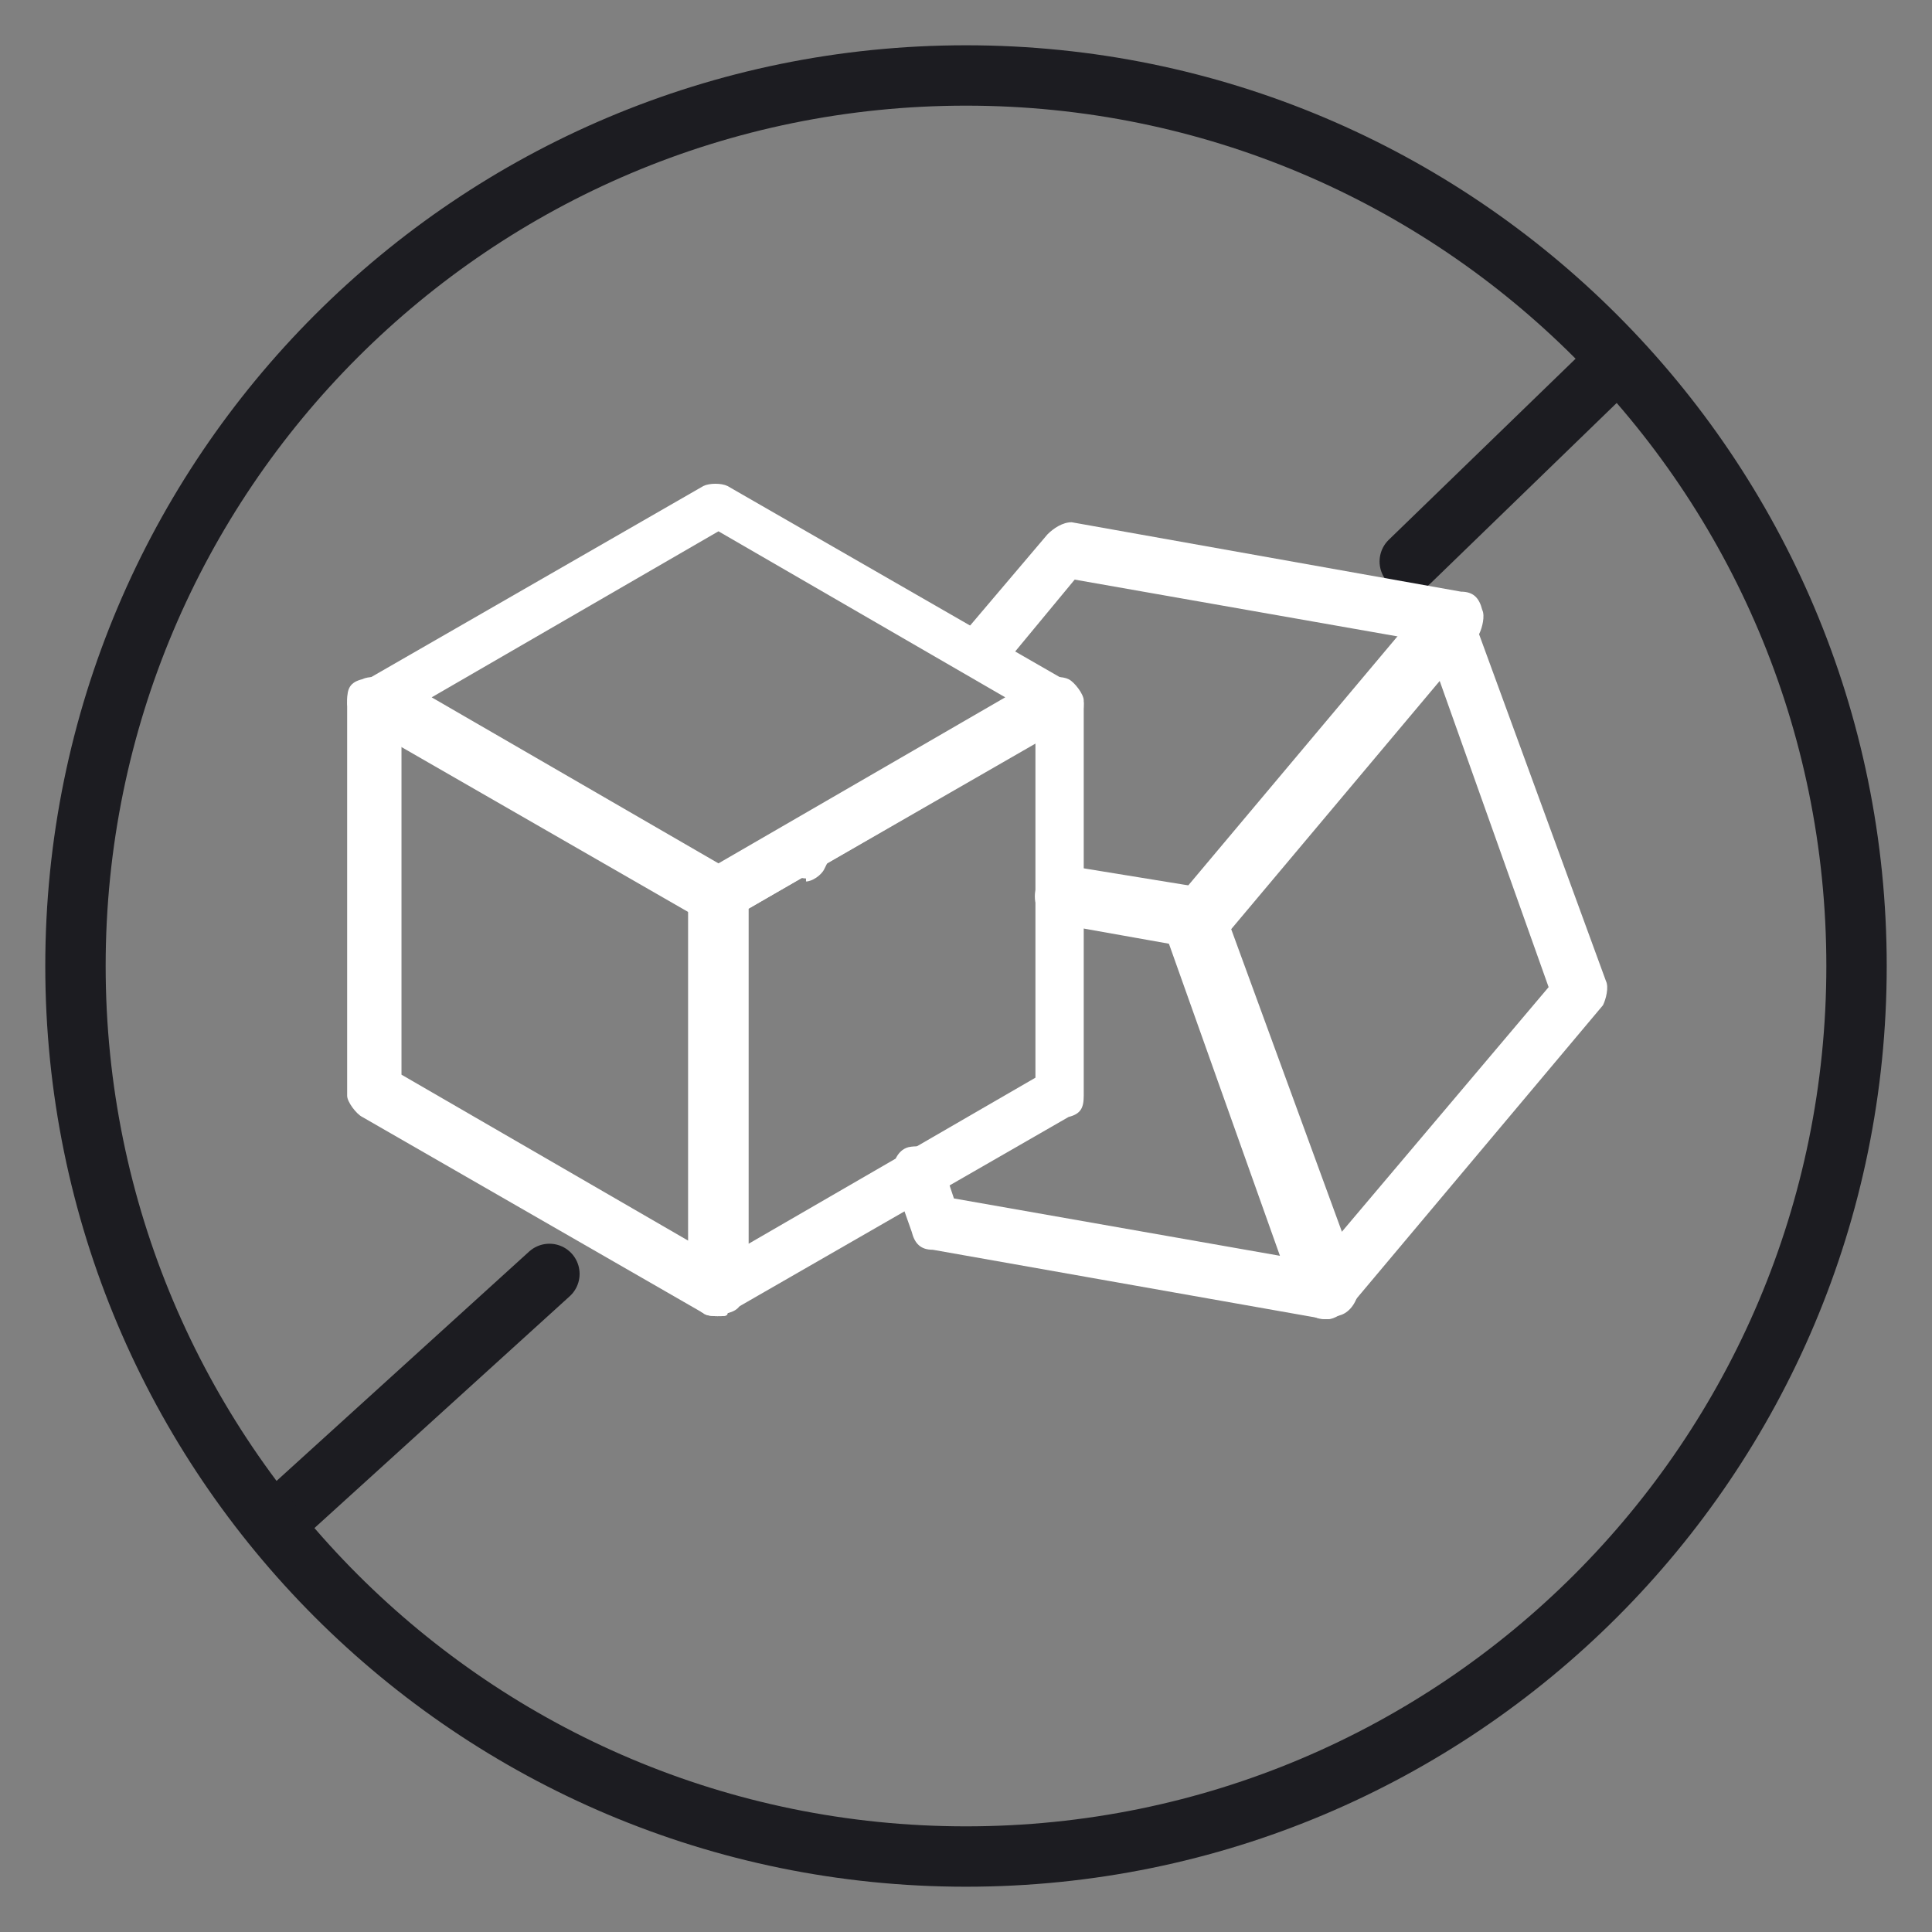
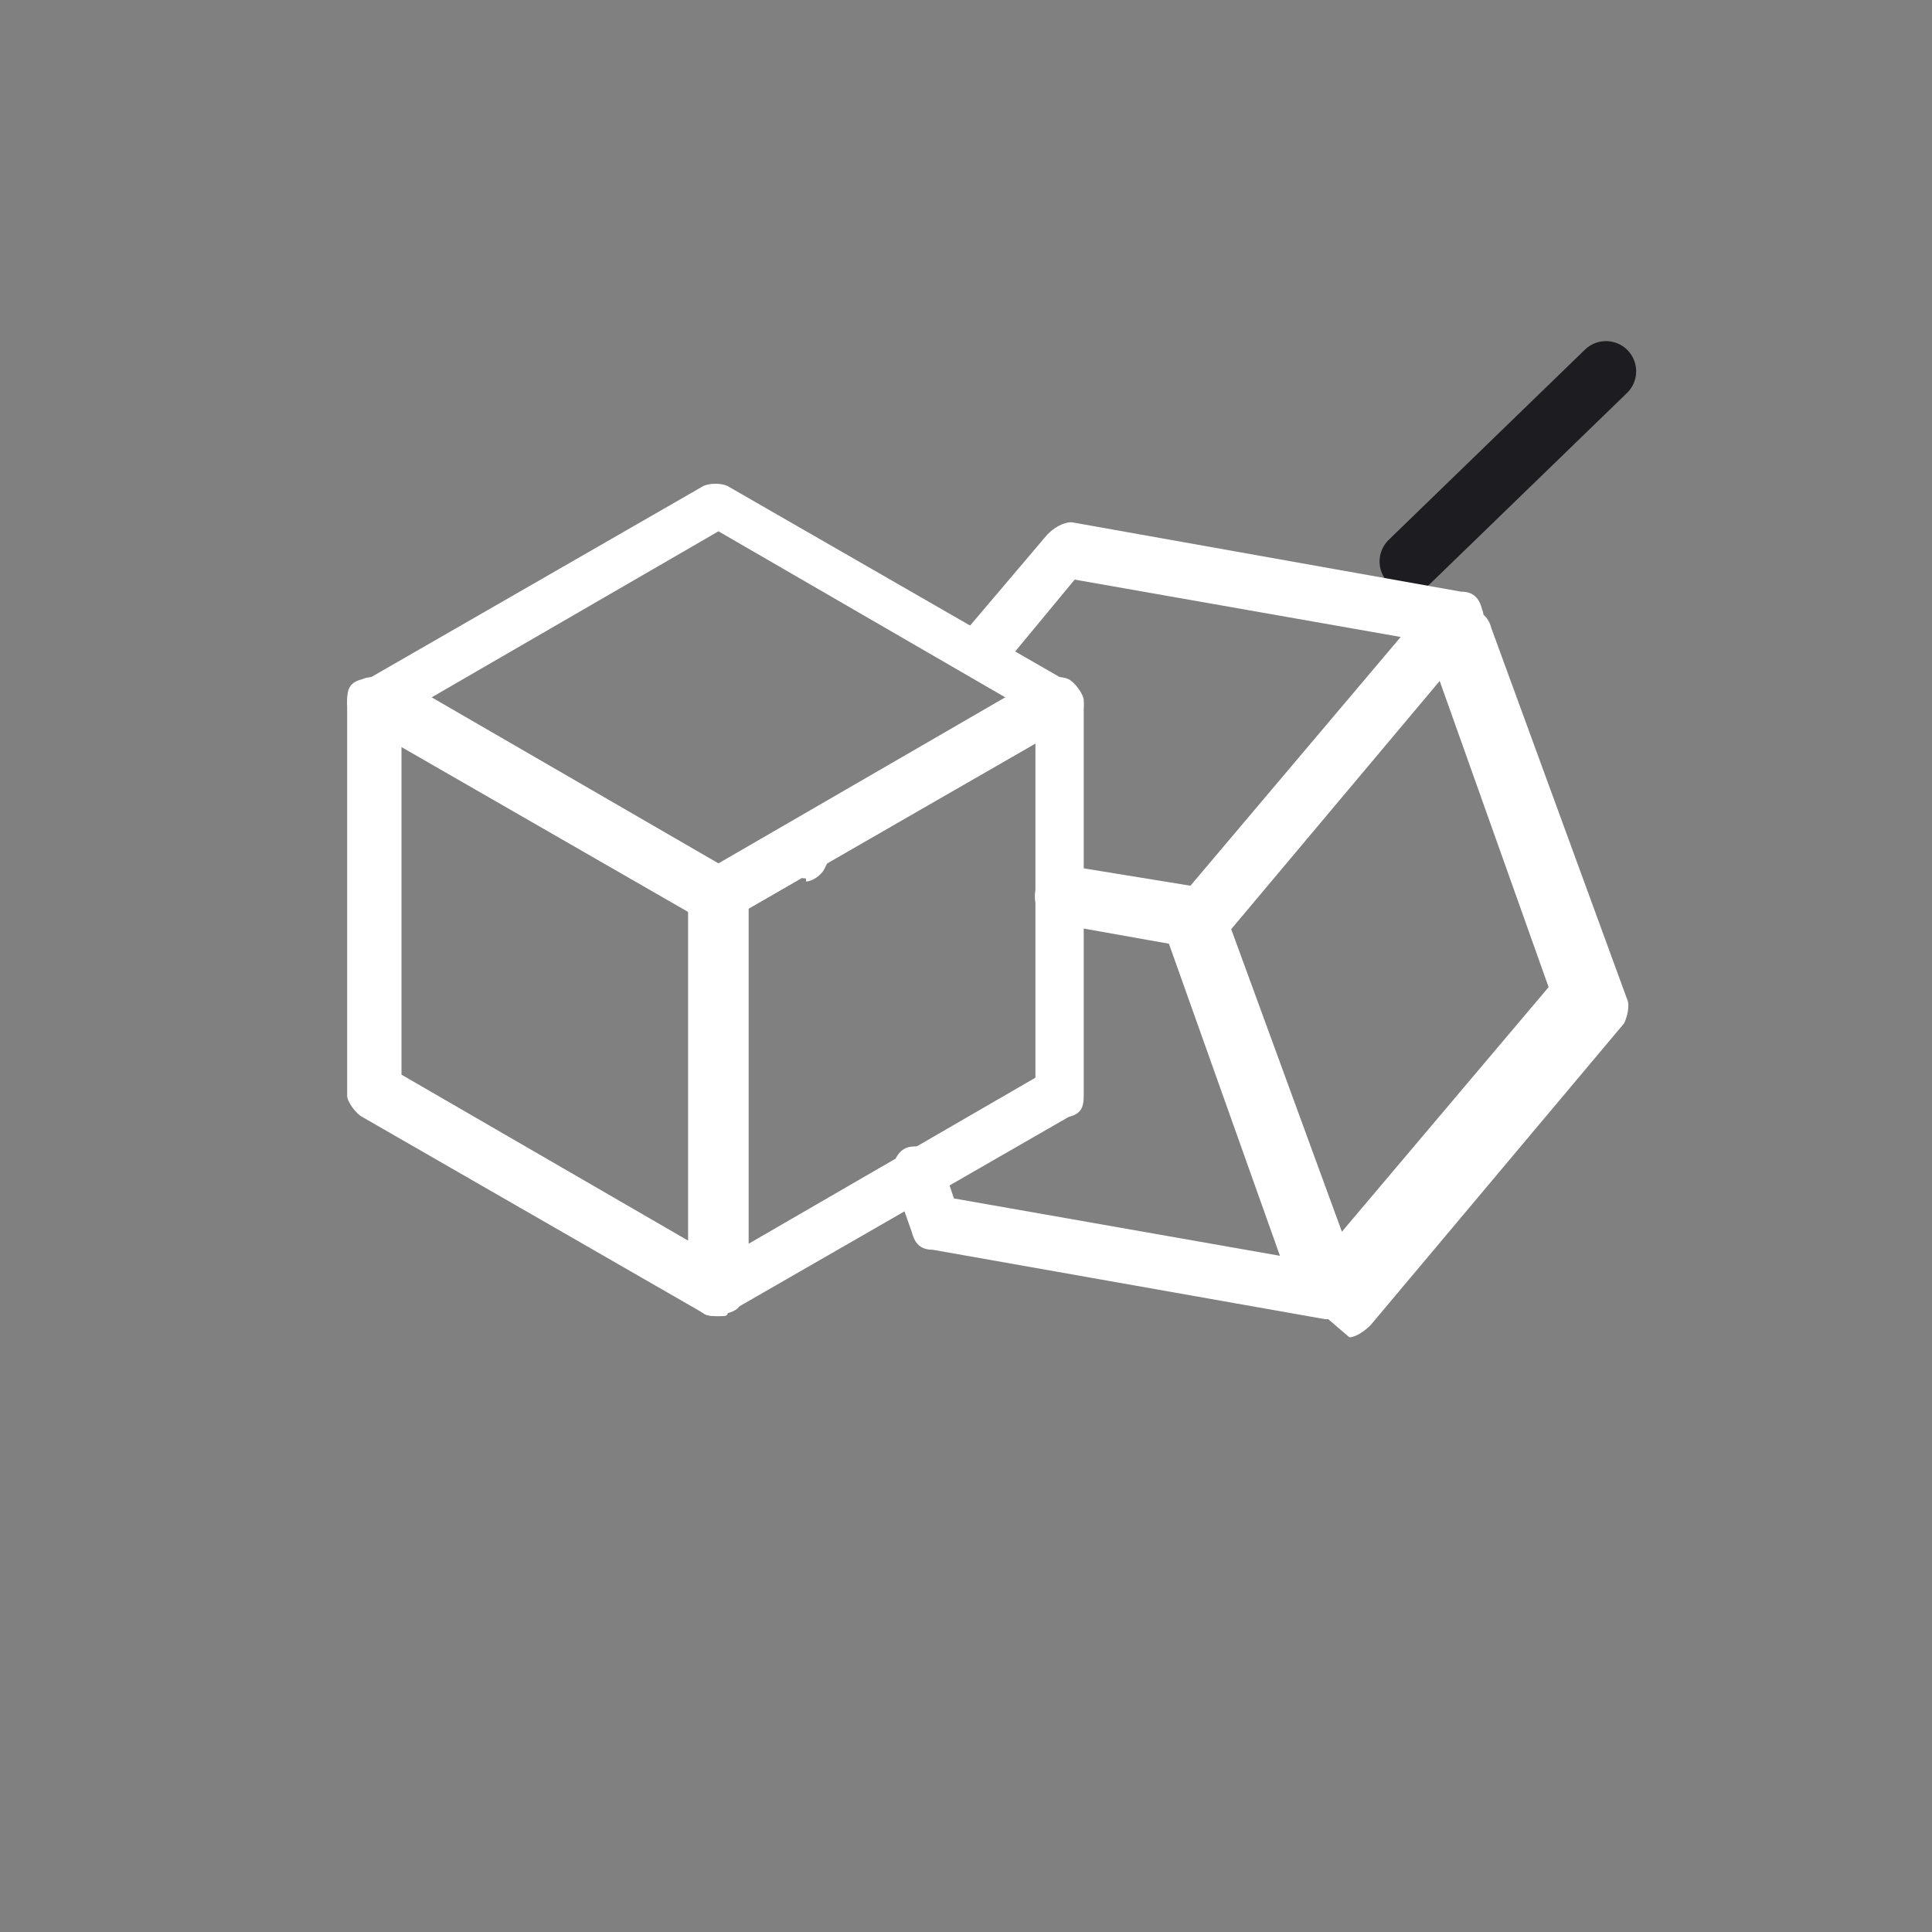
<svg xmlns="http://www.w3.org/2000/svg" version="1.1" viewBox="0 0 64 64">
  <rect x="0" y="0" width="64" height="64" fill="#808080" stroke="none" />
  <defs>
    <style>
      .cls-1 {
        fill: #fff;
      }

      .cls-2 {
        fill: none;
        stroke: #1c1c21;
        stroke-linecap: round;
        stroke-linejoin: round;
        stroke-width: 2px;
      }
    </style>
  </defs>
  <g>
    <g id="_Слой_1" data-name="Слой_1">
      <path class="cls-2" d="M53.2,12.3l-6.5,6.3" />
-       <path class="cls-2" d="M18.2,42.2l-8.7,7.9" />
-       <path class="cls-2" d="M32,61.5c16.3,0,29.5-13.2,29.5-29.5S48.3,2.5,32,2.5,2.5,15.7,2.5,32s13.2,29.5,29.5,29.5Z" />
      <path class="cls-1" d="M26.7,29.1c-.2,0-.4-.1-.6-.2-.4-.4-.5-.8-.1-1.2l.2-.4c.4-.4.8-.5,1.2-.1s.5.8.1,1.2l-.2.4c-.1.2-.4.4-.6.4Z" />
      <path class="cls-1" d="M39.6,31.4h-.1l-4.5-.8c-.5-.1-.8-.6-.7-1.1.1-.5.6-.8,1.1-.7l3.9.7,7.1-8.4-10.8-1.9-2.4,2.9c-.4.4-.8.5-1.2.1s-.5-.8-.1-1.2l2.8-3.3c.2-.2.5-.4.8-.4l12.9,2.3c.4,0,.6.2.7.6.1.2,0,.6-.1.8l-8.4,10c-.4.2-.6.4-.8.4Z" />
      <path class="cls-1" d="M44,43.7h-.1l-13-2.3c-.4,0-.6-.2-.7-.6l-.6-1.7c-.1-.5.1-1,.5-1.1.5-.1,1,.1,1.1.5l.4,1.2,10.8,1.9-3.7-10.4-3.6-.7c-.5-.1-.8-.6-.7-1.1s.6-.8,1.1-.7l4.3.7c.4,0,.6.2.7.6l4.5,12.3c.1.2,0,.6-.1.8-.2.4-.5.5-.7.5Z" />
-       <path class="cls-1" d="M44,43.7h-.1c-.4,0-.6-.2-.7-.6l-4.5-12.3c-.1-.2,0-.6.1-.8l8.4-10c.2-.2.5-.4.8-.4s.6.2.7.6l4.5,12.3c.1.2,0,.6-.1.8l-8.4,10c-.2.2-.5.4-.7.4ZM40.5,30.7l3.7,10.4,7.1-8.4-3.7-10.4-7.1,8.4Z" />
+       <path class="cls-1" d="M44,43.7h-.1l-4.5-12.3c-.1-.2,0-.6.1-.8l8.4-10c.2-.2.5-.4.8-.4s.6.2.7.6l4.5,12.3c.1.2,0,.6-.1.8l-8.4,10c-.2.2-.5.4-.7.4ZM40.5,30.7l3.7,10.4,7.1-8.4-3.7-10.4-7.1,8.4Z" />
      <path class="cls-1" d="M23.8,30.6c-.1,0-.4,0-.5-.1l-11.3-6.5c-.2-.1-.5-.5-.5-.7,0-.4.1-.6.5-.7l11.3-6.5c.2-.1.6-.1.8,0l11.3,6.5c.2.1.5.5.5.7,0,.4-.1.6-.5.7l-11.3,6.5s-.1.1-.4.1ZM14.3,23.1l9.5,5.5,9.5-5.5-9.5-5.5-9.5,5.5Z" />
      <path class="cls-1" d="M23.8,43.6c-.1,0-.4,0-.5-.1l-11.3-6.5c-.2-.1-.5-.5-.5-.7v-13.1c0-.4.1-.6.5-.7.2-.1.6-.1.8,0l11.3,6.5c.2.1.5.5.5.7v13.1c0,.4-.1.6-.5.7,0,.1-.1.1-.4.1ZM13.3,35.6l9.5,5.5v-11.1l-9.5-5.5v11.1Z" />
      <path class="cls-1" d="M23.8,43.6c-.1,0-.4,0-.5-.1-.2-.1-.5-.5-.5-.7v-13.1c0-.4.1-.6.5-.7l11.3-6.5c.2-.1.6-.1.8,0,.2.1.5.5.5.7v13.1c0,.4-.1.6-.5.7l-11.3,6.5c0,.1-.1.1-.4.1ZM24.8,30.1v11.1l9.5-5.5v-11.1l-9.5,5.5Z" />
    </g>
  </g>
</svg>